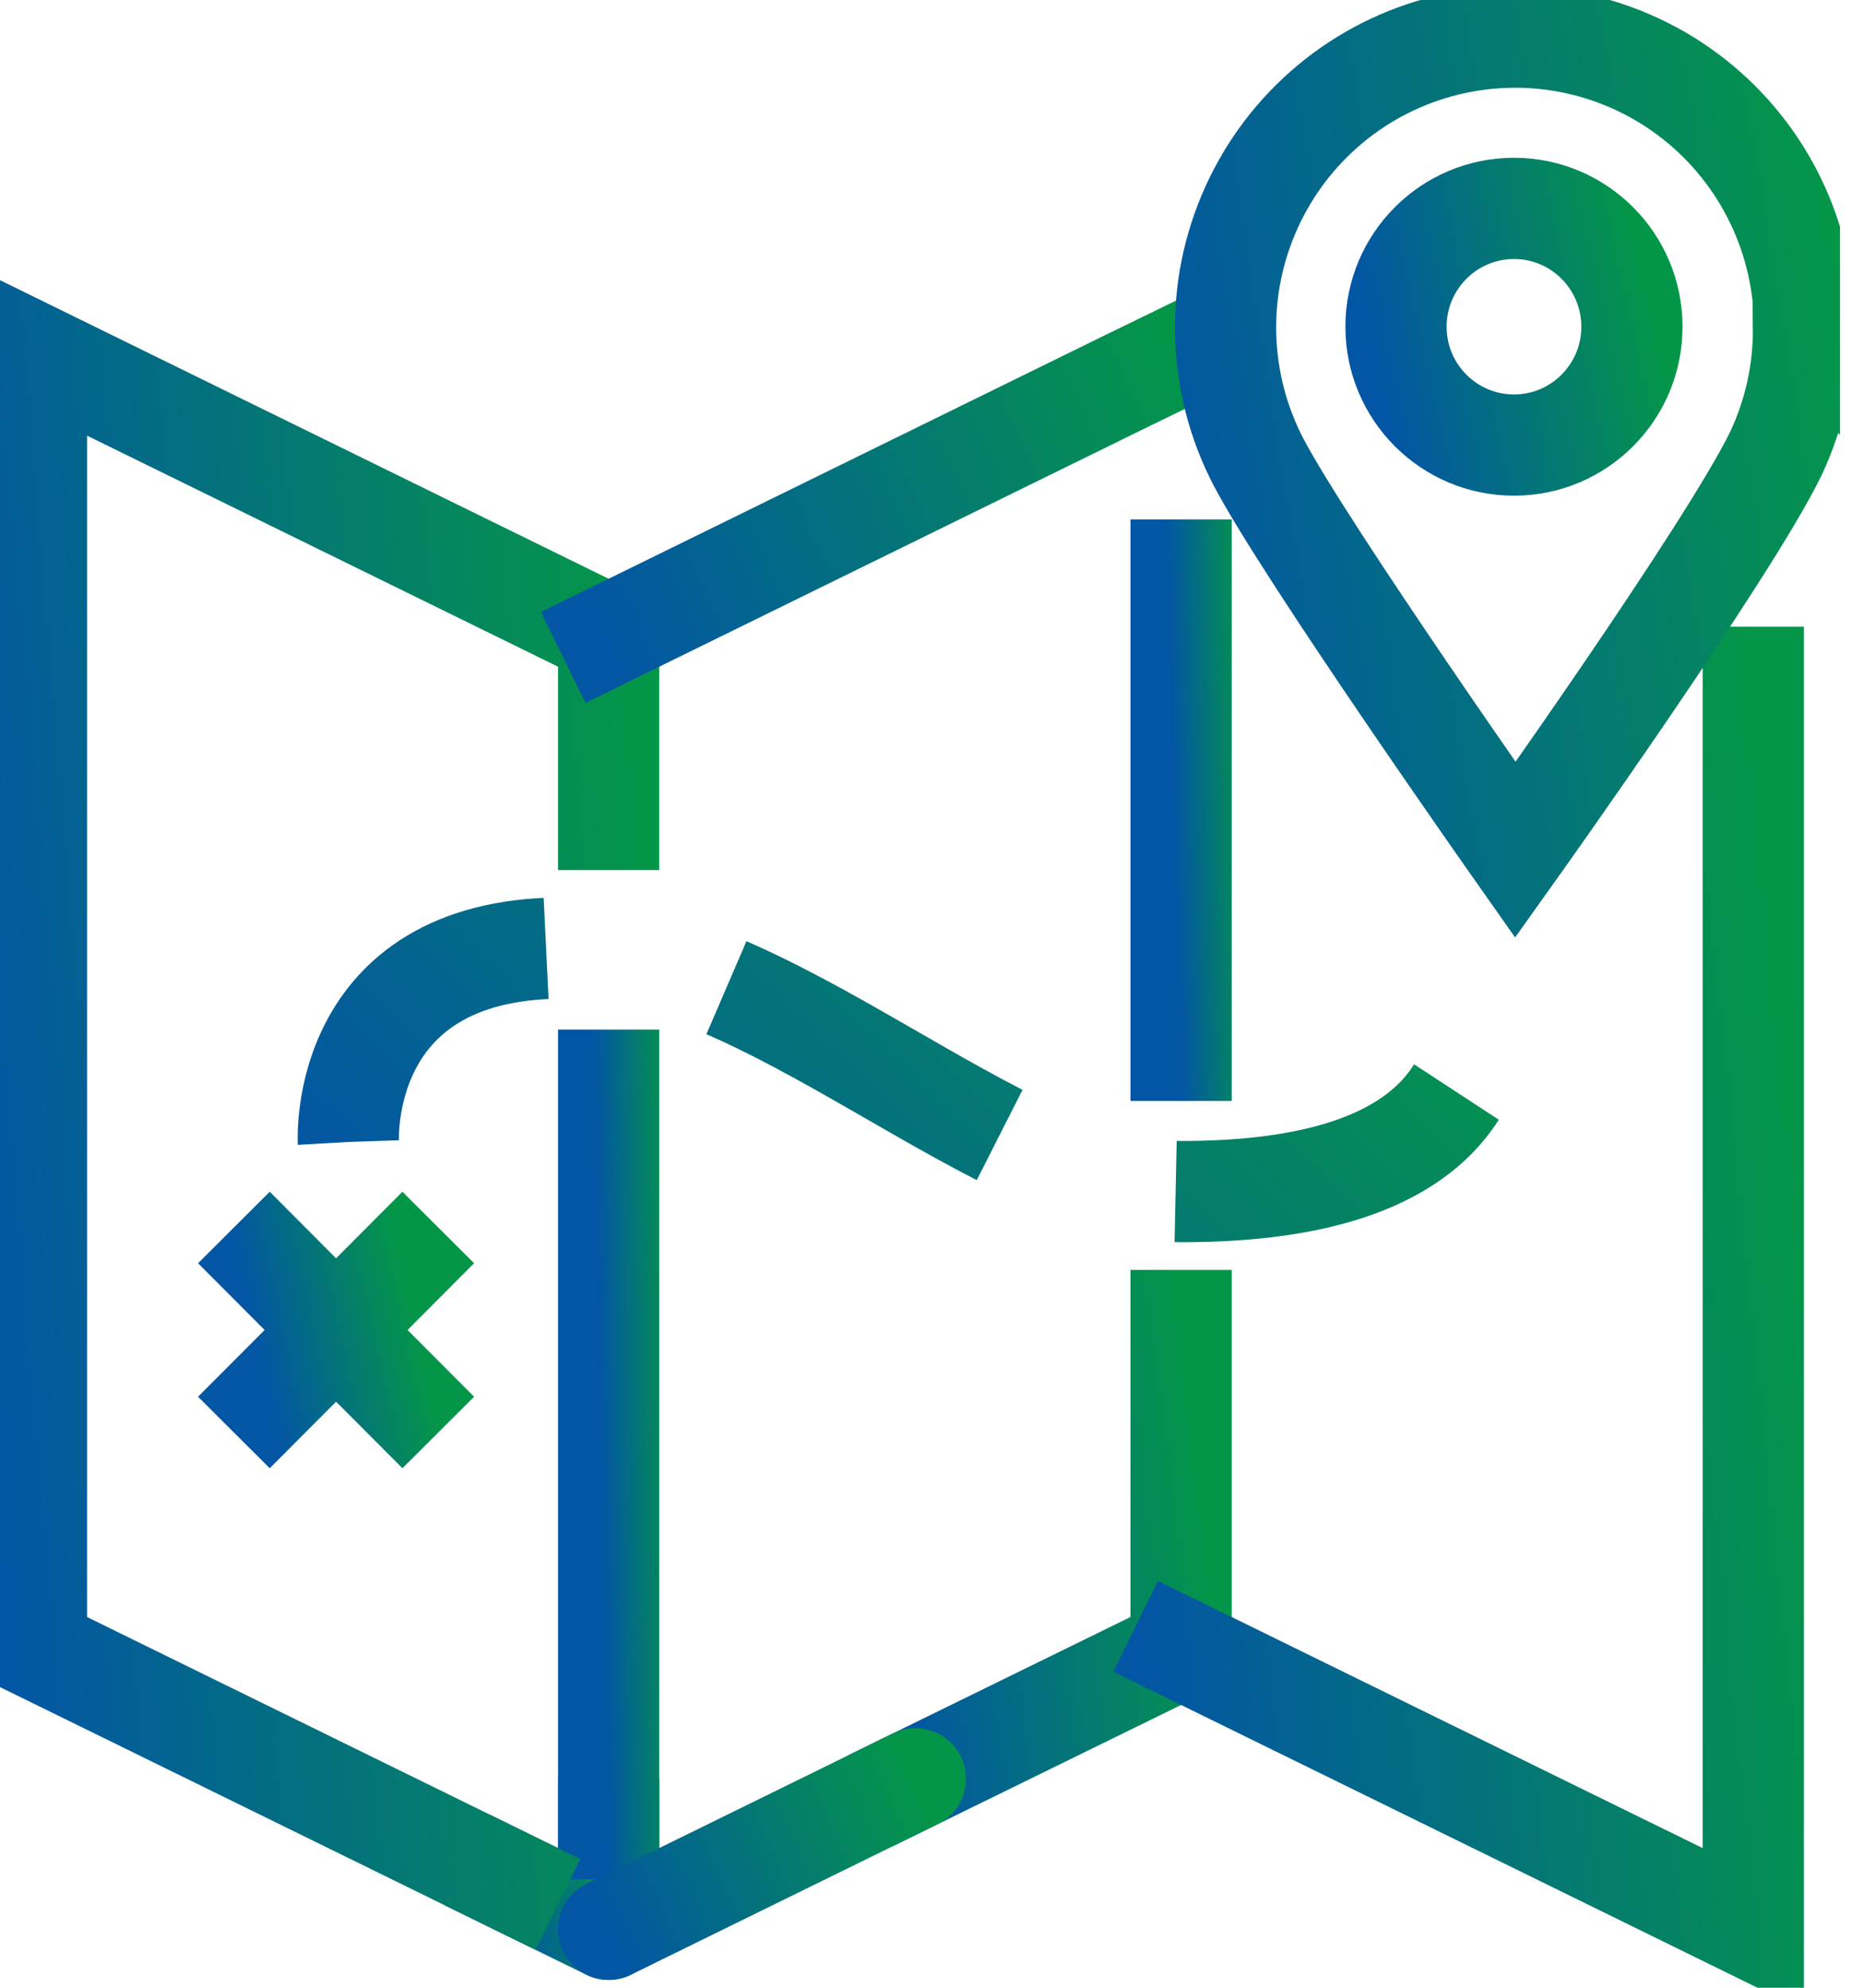
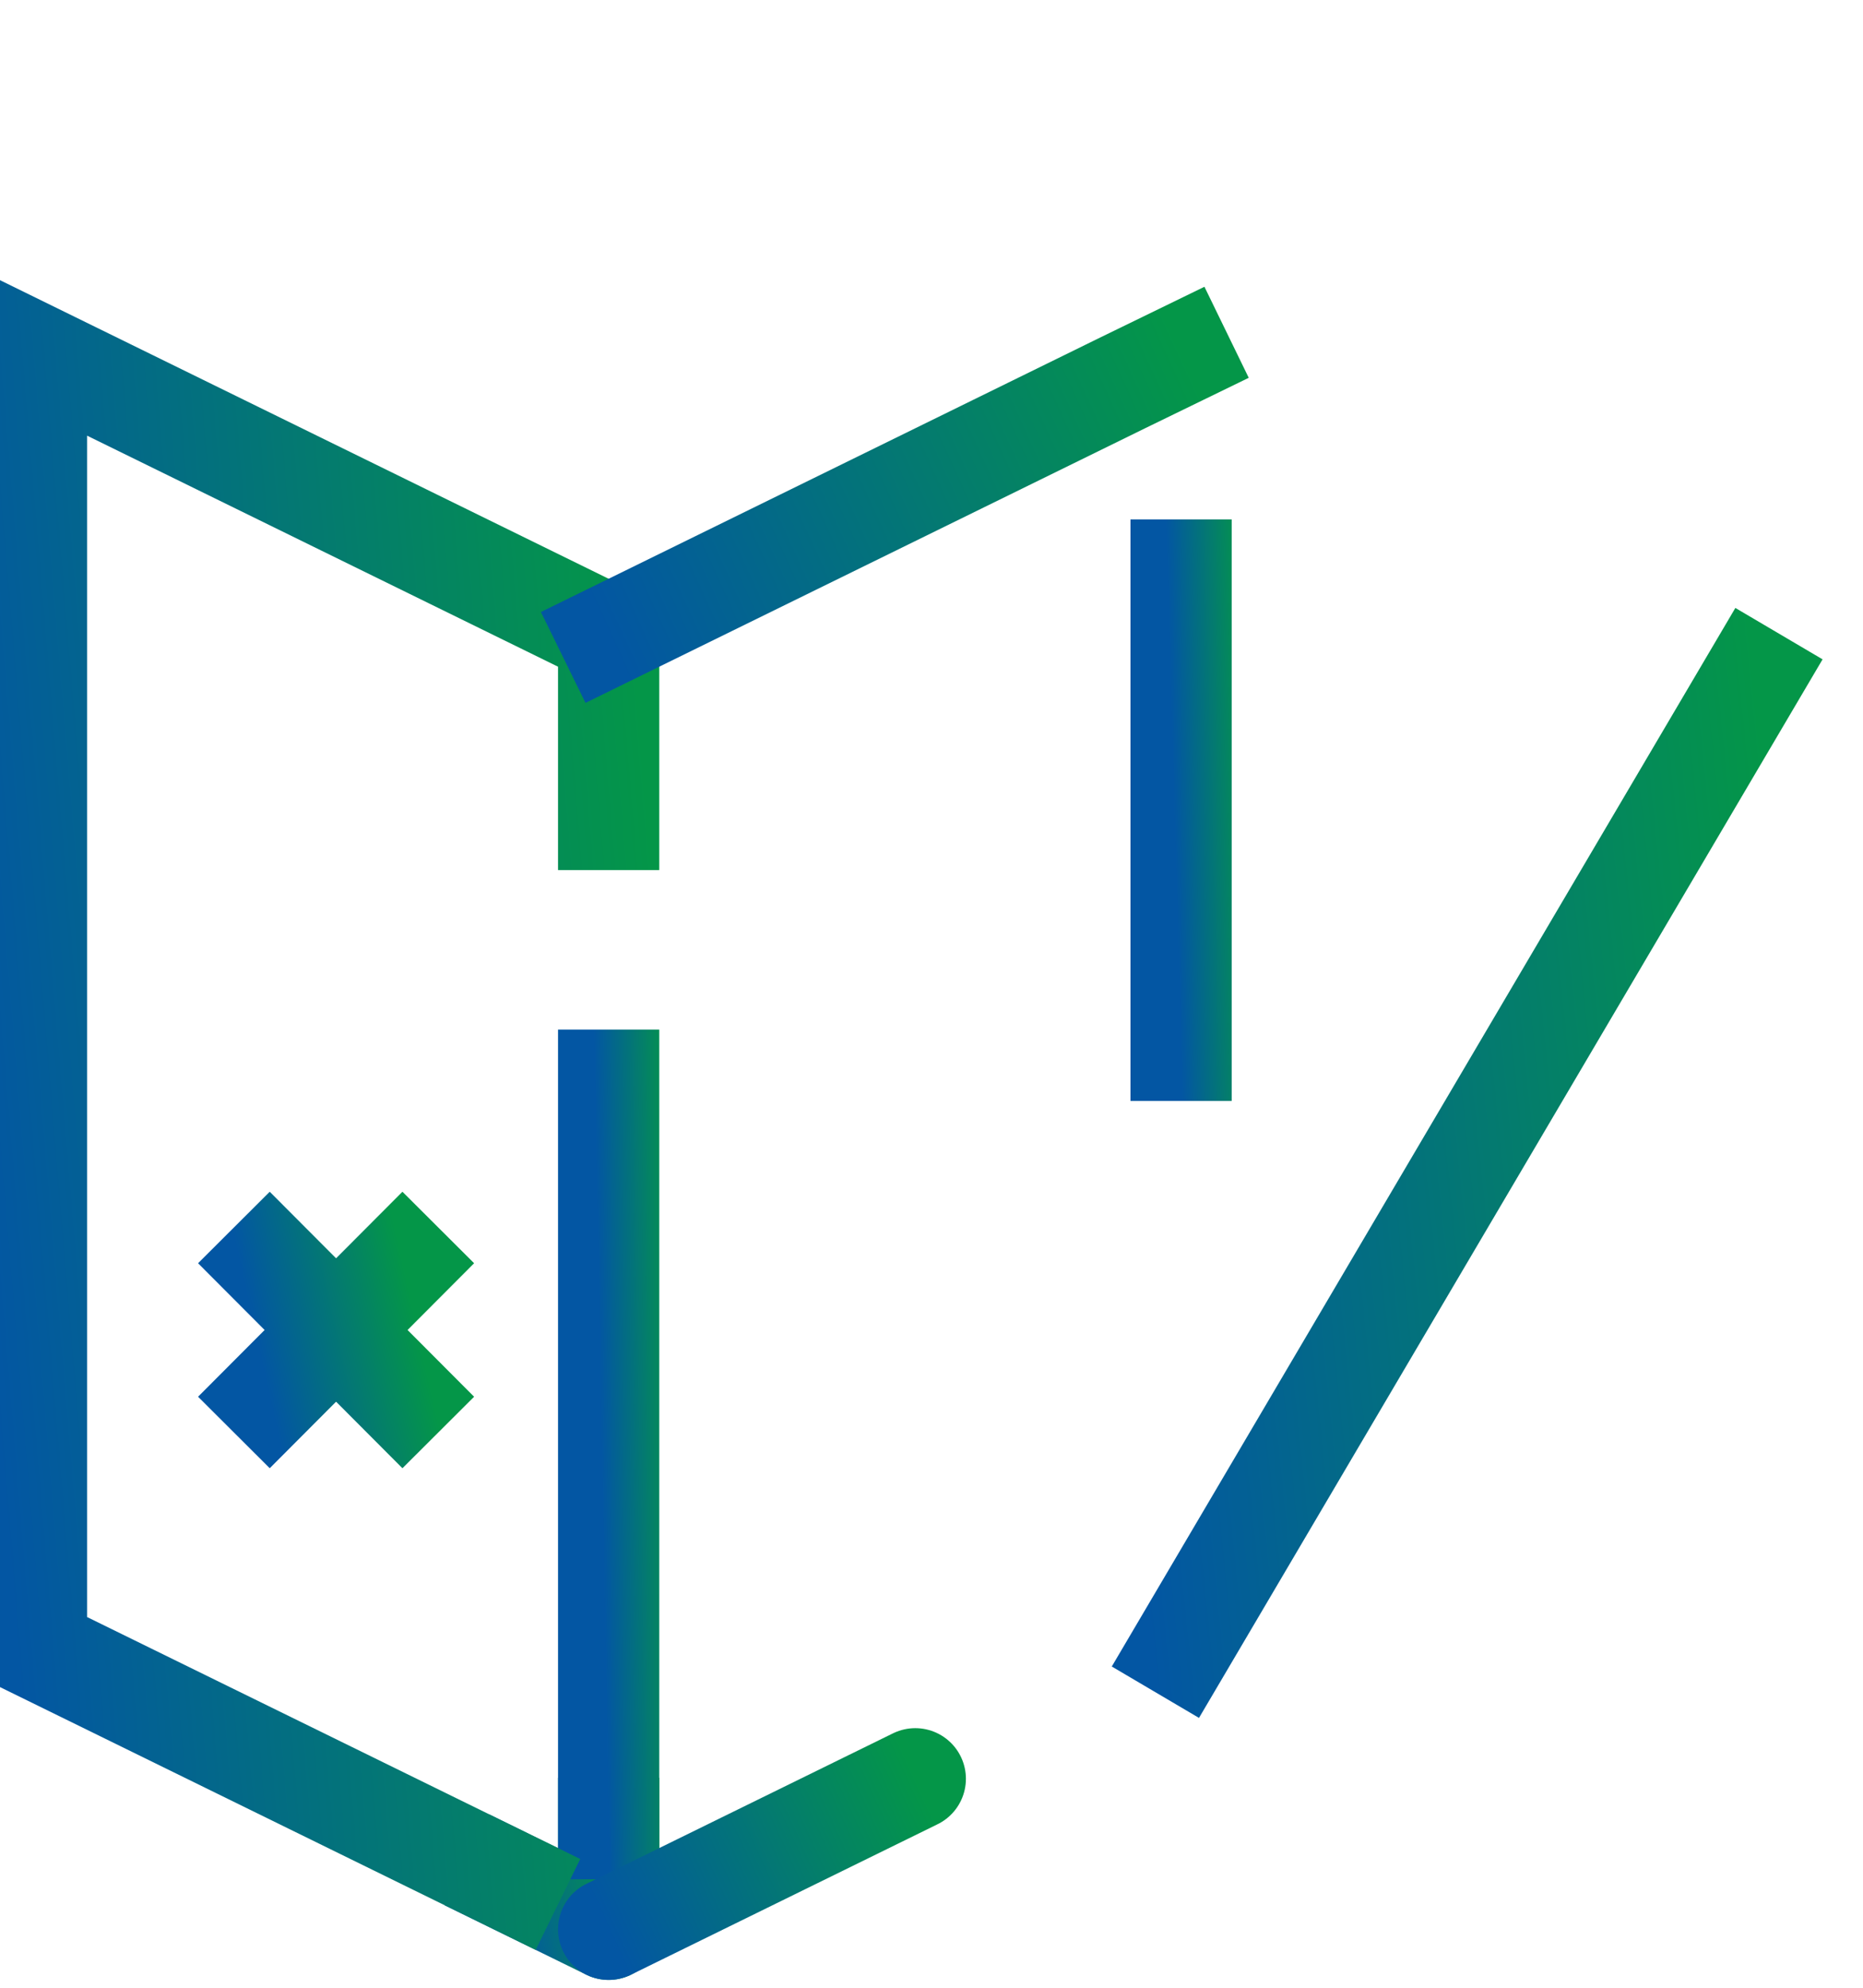
<svg xmlns="http://www.w3.org/2000/svg" width="30" height="32" viewBox="0 0 30 32" fill="none">
  <g clip-path="url(#clip0)">
-     <path d="M5.61 18.384C5.61 18.384 5.432 15.289 9.027 15.262C12.341 15.199 16.096 19.183 19.028 19.183C22.925 19.183 23.873 17.599 23.873 15.989" stroke="url(#paint0_linear)" stroke-width="1.63" stroke-miterlimit="10" stroke-dasharray="5 3" />
    <path d="M9.801 29.435V31.059L8.252 30.3" stroke="url(#paint1_linear)" stroke-width="1.63" stroke-linecap="square" stroke-linejoin="round" />
    <path d="M9.801 17.39V29.439" stroke="url(#paint2_linear)" stroke-width="1.63" stroke-miterlimit="10" stroke-linecap="square" />
    <path d="M8.253 30.3L0.587 26.54V5.706L9.801 10.225V13.192" stroke="url(#paint3_linear)" stroke-width="1.63" stroke-miterlimit="10" stroke-linecap="square" />
    <path d="M19.019 16.908V9.177" stroke="url(#paint4_linear)" stroke-width="1.63" stroke-linecap="square" stroke-linejoin="round" />
-     <path d="M14.739 28.636L19.019 26.54V21.258" stroke="url(#paint5_linear)" stroke-width="1.63" stroke-linecap="square" stroke-linejoin="round" />
    <path d="M9.801 31.059L14.739 28.636" stroke="url(#paint6_linear)" stroke-width="1.63" stroke-linecap="round" stroke-linejoin="round" />
    <path d="M19.019 5.706L18.076 6.165L9.801 10.225" stroke="url(#paint7_linear)" stroke-width="1.63" stroke-linecap="square" stroke-linejoin="round" />
-     <path d="M28.233 10.903V31.059L19.019 26.54" stroke="url(#paint8_linear)" stroke-width="1.63" stroke-miterlimit="10" stroke-linecap="square" />
+     <path d="M28.233 10.903L19.019 26.54" stroke="url(#paint8_linear)" stroke-width="1.63" stroke-miterlimit="10" stroke-linecap="square" />
    <path d="M4.342 20.338L6.482 22.484" stroke="url(#paint9_linear)" stroke-width="1.63" stroke-miterlimit="10" stroke-linecap="square" />
    <path d="M6.482 20.338L4.342 22.484" stroke="url(#paint10_linear)" stroke-width="1.63" stroke-miterlimit="10" stroke-linecap="square" />
-     <path d="M29.042 5.26C29.05 5.964 28.898 6.661 28.598 7.299C27.841 8.86 24.402 13.682 24.402 13.682C24.402 13.682 21.043 8.913 20.265 7.437C19.938 6.808 19.757 6.114 19.737 5.405C19.717 4.696 19.858 3.992 20.15 3.346C20.441 2.7 20.875 2.129 21.419 1.676C21.963 1.223 22.602 0.9 23.289 0.732C23.976 0.563 24.692 0.553 25.383 0.703C26.074 0.853 26.722 1.158 27.278 1.596C27.834 2.034 28.283 2.593 28.592 3.231C28.901 3.869 29.061 4.569 29.06 5.278L29.042 5.26Z" stroke="url(#paint11_linear)" stroke-width="1.63" stroke-miterlimit="10" stroke-linecap="square" />
-     <path d="M24.38 7.165C25.429 7.165 26.279 6.312 26.279 5.26C26.279 4.208 25.429 3.355 24.38 3.355C23.331 3.355 22.48 4.208 22.48 5.26C22.48 6.312 23.331 7.165 24.38 7.165Z" stroke="url(#paint12_linear)" stroke-width="1.63" stroke-miterlimit="10" stroke-linecap="square" />
  </g>
  <defs>
    <linearGradient id="paint0_linear" x1="5.523" y1="19.147" x2="16.307" y2="7.929" gradientUnits="userSpaceOnUse">
      <stop stop-color="#0356A3" />
      <stop offset="1" stop-color="#049648" />
    </linearGradient>
    <linearGradient id="paint1_linear" x1="8.245" y1="31.044" x2="10.066" y2="30.656" gradientUnits="userSpaceOnUse">
      <stop stop-color="#0356A3" />
      <stop offset="1" stop-color="#049648" />
    </linearGradient>
    <linearGradient id="paint2_linear" x1="9.796" y1="29.328" x2="11.025" y2="29.305" gradientUnits="userSpaceOnUse">
      <stop stop-color="#0356A3" />
      <stop offset="1" stop-color="#049648" />
    </linearGradient>
    <linearGradient id="paint3_linear" x1="0.544" y1="30.072" x2="11.793" y2="29.131" gradientUnits="userSpaceOnUse">
      <stop stop-color="#0356A3" />
      <stop offset="1" stop-color="#049648" />
    </linearGradient>
    <linearGradient id="paint4_linear" x1="19.014" y1="16.836" x2="20.243" y2="16.801" gradientUnits="userSpaceOnUse">
      <stop stop-color="#0356A3" />
      <stop offset="1" stop-color="#049648" />
    </linearGradient>
    <linearGradient id="paint5_linear" x1="14.719" y1="28.568" x2="19.894" y2="27.898" gradientUnits="userSpaceOnUse">
      <stop stop-color="#0356A3" />
      <stop offset="1" stop-color="#049648" />
    </linearGradient>
    <linearGradient id="paint6_linear" x1="9.778" y1="31.036" x2="14.806" y2="28.746" gradientUnits="userSpaceOnUse">
      <stop stop-color="#0356A3" />
      <stop offset="1" stop-color="#049648" />
    </linearGradient>
    <linearGradient id="paint7_linear" x1="9.758" y1="10.183" x2="19.142" y2="5.907" gradientUnits="userSpaceOnUse">
      <stop stop-color="#0356A3" />
      <stop offset="1" stop-color="#049648" />
    </linearGradient>
    <linearGradient id="paint8_linear" x1="18.976" y1="30.872" x2="30.186" y2="29.727" gradientUnits="userSpaceOnUse">
      <stop stop-color="#0356A3" />
      <stop offset="1" stop-color="#049648" />
    </linearGradient>
    <linearGradient id="paint9_linear" x1="4.332" y1="22.464" x2="6.839" y2="21.906" gradientUnits="userSpaceOnUse">
      <stop stop-color="#0356A3" />
      <stop offset="1" stop-color="#049648" />
    </linearGradient>
    <linearGradient id="paint10_linear" x1="4.332" y1="22.464" x2="6.839" y2="21.906" gradientUnits="userSpaceOnUse">
      <stop stop-color="#0356A3" />
      <stop offset="1" stop-color="#049648" />
    </linearGradient>
    <linearGradient id="paint11_linear" x1="19.692" y1="13.561" x2="30.872" y2="11.781" gradientUnits="userSpaceOnUse">
      <stop stop-color="#0356A3" />
      <stop offset="1" stop-color="#049648" />
    </linearGradient>
    <linearGradient id="paint12_linear" x1="22.462" y1="7.129" x2="26.912" y2="6.138" gradientUnits="userSpaceOnUse">
      <stop stop-color="#0356A3" />
      <stop offset="1" stop-color="#049648" />
    </linearGradient>
    <clipPath id="clip0">
      <rect width="29.63" height="32" fill="white" />
    </clipPath>
  </defs>
</svg>